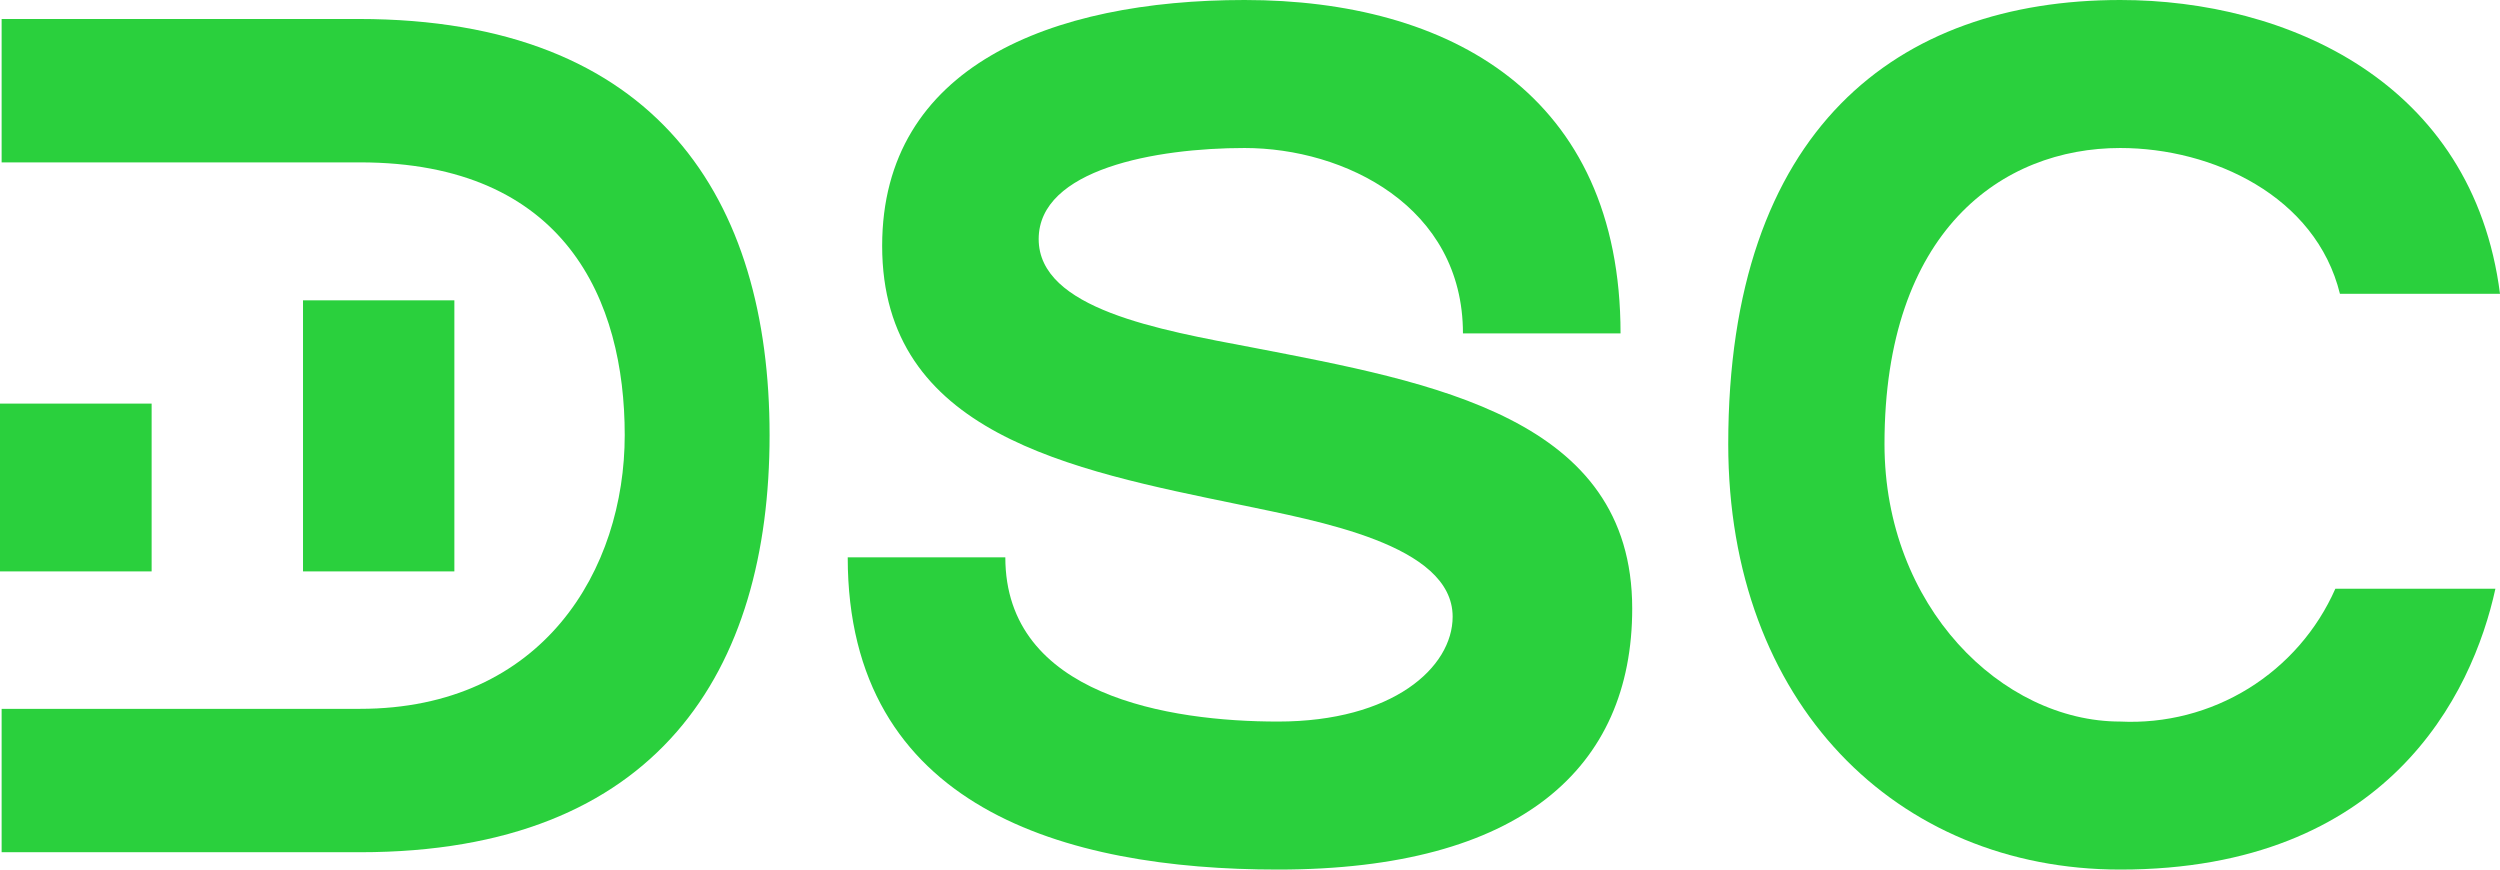
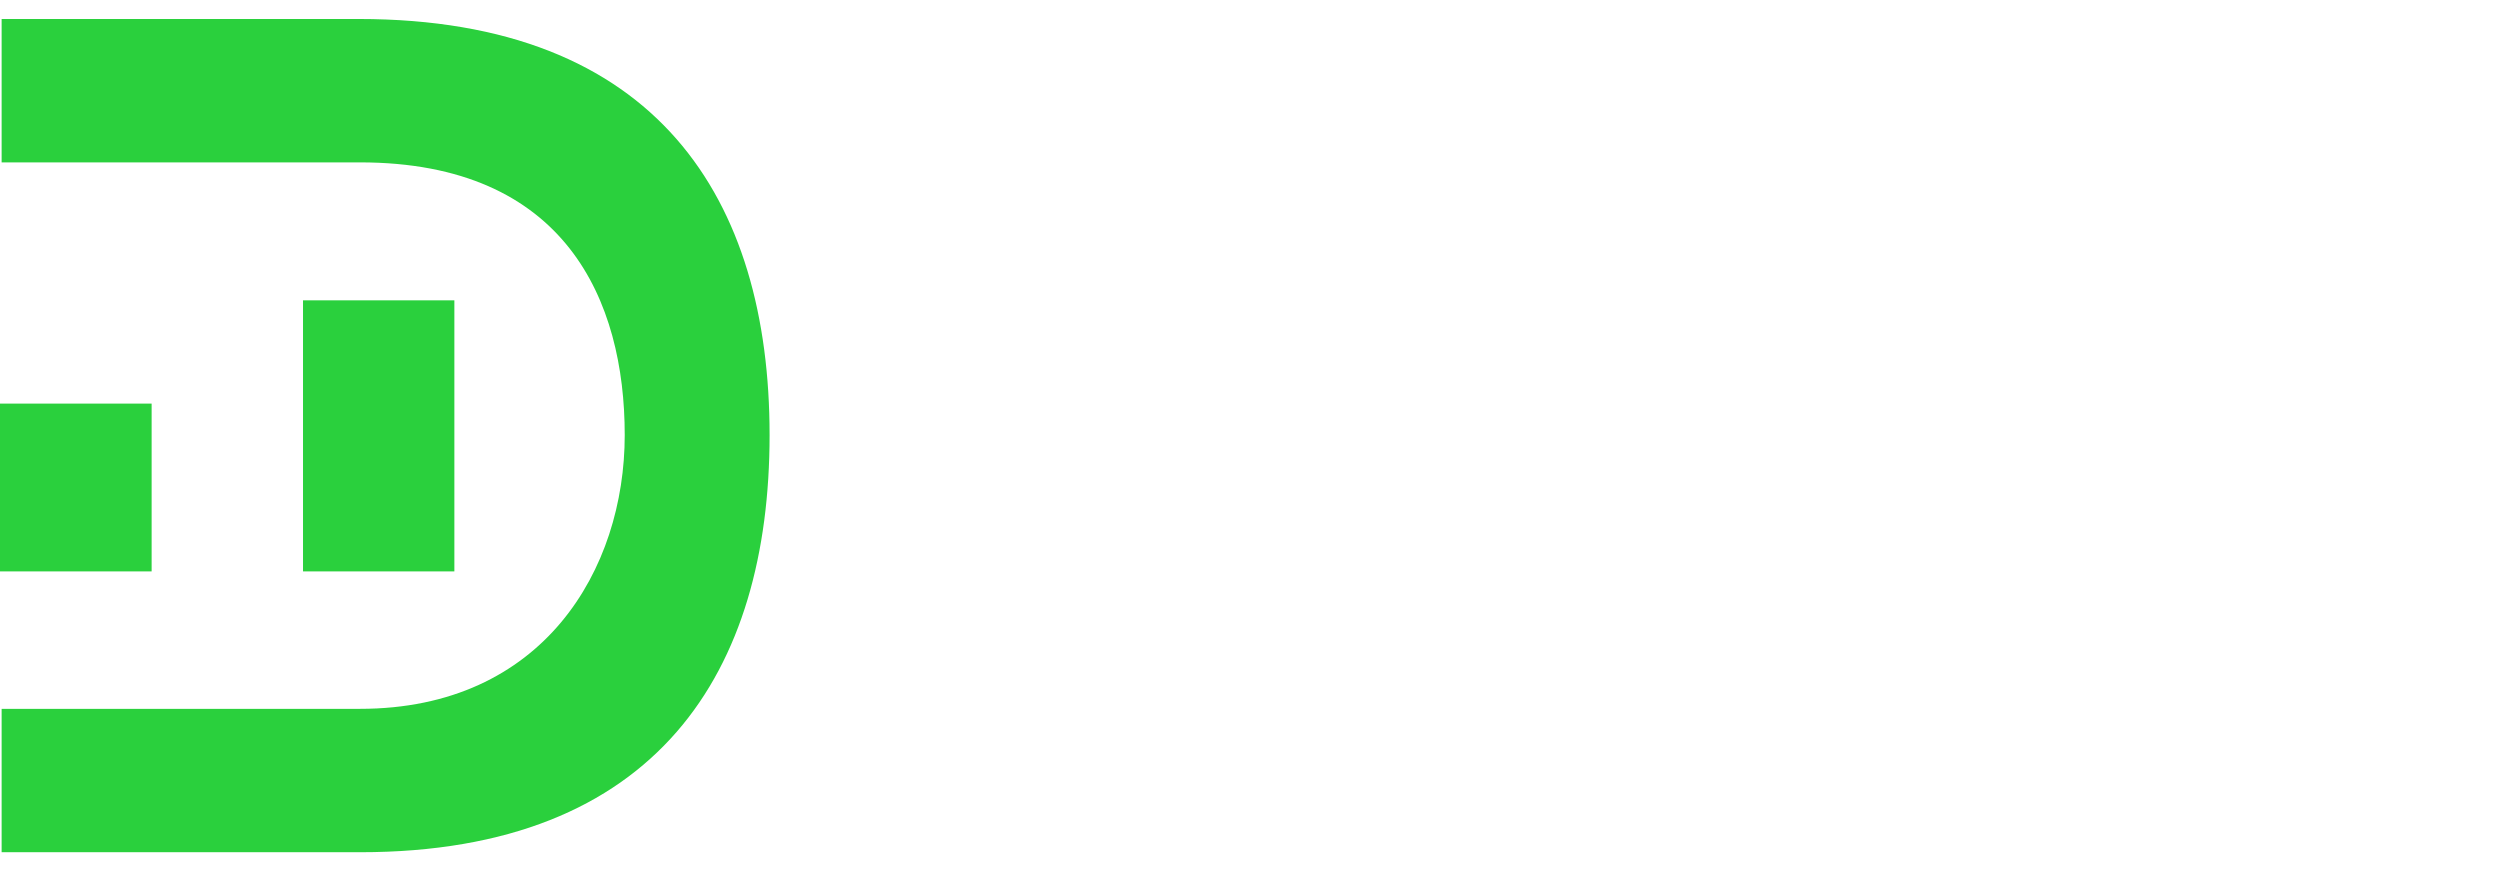
<svg xmlns="http://www.w3.org/2000/svg" width="138" height="48" viewBox="0 0 138 48" fill="none">
-   <path d="M70.542 48C58.788 48 46.794 44.589 46.794 30.763H55.494C55.494 38.409 64.568 39.83 70.542 39.83C76.891 39.83 80.186 36.838 80.186 34.04C80.186 30.045 72.699 28.758 68.446 27.86C59.102 25.93 48.695 23.94 48.695 13.571C48.695 3.666 58.024 0 68.701 0C79.991 0 89.454 5.207 89.454 18.404H80.755C80.755 11.386 74.211 8.17 68.701 8.17C63.804 8.17 57.335 9.337 57.335 13.197C57.335 17.057 63.999 18.209 69.135 19.182C79.108 21.112 90.098 23.042 90.098 33.591C90.098 42.389 83.944 48 70.542 48Z" fill="#2AD03D" />
-   <path d="M117.037 48C104.668 48 95.399 38.798 95.399 24.509C95.399 7.137 104.728 0 117.037 0C126.186 0 136.503 4.489 138 16.219H129.165C127.833 10.818 122.128 8.17 117.037 8.17C110.508 8.17 104.024 12.748 104.024 24.509C104.024 33.486 110.508 39.83 117.037 39.83C119.526 39.951 121.993 39.315 124.113 38.006C126.233 36.697 127.906 34.777 128.911 32.499H137.746C136.473 38.349 131.771 48 117.037 48Z" fill="#2AD03D" />
  <path d="M19.796 1.048H0.09V8.963H19.87C31.236 8.963 34.485 16.609 34.485 24.015C34.485 31.422 29.993 39.128 19.87 39.128H0.09V47.043H19.87C36.342 47.043 42.481 37.003 42.481 24.015C42.481 11.028 36.312 1.048 19.796 1.048ZM0 22.28H8.37V31.542H0V22.28ZM25.081 16.579V31.542H16.726V16.579H25.081Z" fill="#2AD03D" />
</svg>